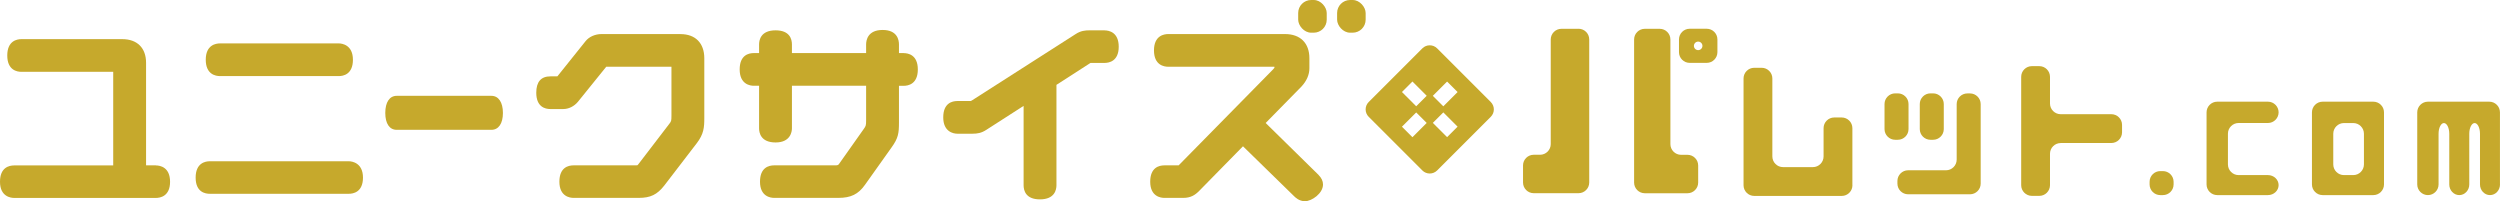
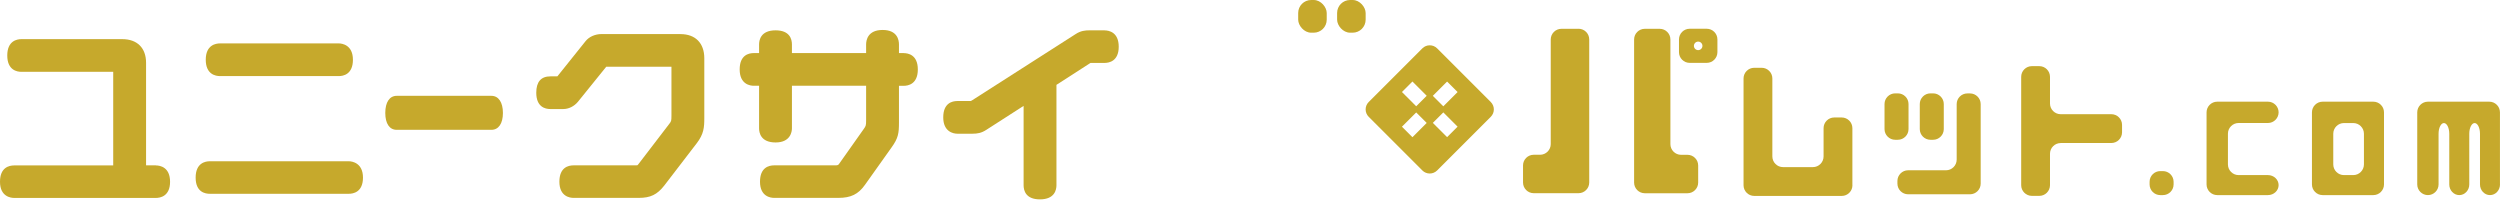
<svg xmlns="http://www.w3.org/2000/svg" id="_レイヤー_2" data-name="レイヤー 2" viewBox="0 0 457.33 36.81">
  <defs>
    <style>
      .cls-1 {
        fill: #c6a92c;
        stroke-width: 0px;
      }
    </style>
  </defs>
  <g id="_レイヤー_1-2" data-name="レイヤー 1">
    <g>
      <path class="cls-1" d="M288.77,5.26c1.07,0,1.95.88,1.95,1.95v26.18c0,1.07-.88,1.95-1.95,1.95h-8.21c-1.07,0-1.95-.88-1.95-1.95v-3.13c0-1.07.88-1.95,1.95-1.95h1.17c1.07,0,1.95-.88,1.95-1.95V7.22c0-1.07.88-1.95,1.95-1.95h3.13ZM308.7,28.32c1.07,0,1.95.88,1.95,1.95v3.13c0,1.07-.88,1.95-1.95,1.95h-7.82c-1.07,0-1.95-.88-1.95-1.95V7.22c0-1.07.88-1.95,1.95-1.95h2.74c1.07,0,1.95.88,1.95,1.95v19.15c0,1.07.88,1.95,1.95,1.95h1.17ZM312.22,5.26c1.07,0,1.95.88,1.95,1.95v2.34c0,1.07-.88,1.95-1.95,1.95h-3.13c-1.07,0-1.95-.88-1.95-1.95v-2.34c0-1.07.88-1.95,1.95-1.95h3.13ZM309.87,8.39c0,.43.35.78.78.78s.78-.35.78-.78-.35-.78-.78-.78-.78.35-.78.78Z" />
      <path class="cls-1" d="M338.87,33.89c0,1.07-.88,1.95-1.95,1.95h-16.02c-1.07,0-1.95-.88-1.95-1.95V14.35c0-1.07.88-1.95,1.95-1.95h1.37c1.07,0,1.95.88,1.95,1.95v14.27c0,1.07.88,1.95,1.95,1.95h5.47c1.07,0,1.95-.88,1.95-1.95v-5.18c0-1.07.88-1.95,1.95-1.95h1.37c1.07,0,1.95.88,1.95,1.95v10.45Z" />
      <path class="cls-1" d="M347.18,17.08c1.07,0,1.95.88,1.95,1.95v4.59c0,1.07-.88,1.95-1.95,1.95h-.49c-1.07,0-1.95-.88-1.95-1.95v-4.59c0-1.07.88-1.95,1.95-1.95h.49ZM362.33,33.59c0,1.07-.88,1.95-1.95,1.95h-11.33c-1.07,0-1.95-.88-1.95-1.95v-.49c0-1.07.88-1.95,1.95-1.95h6.94c1.07,0,1.95-.88,1.95-1.95v-10.16c0-1.07.88-1.95,1.95-1.95h.49c1.07,0,1.95.88,1.95,1.95v14.56ZM353.63,17.08c1.07,0,1.95.88,1.95,1.95v4.59c0,1.07-.88,1.95-1.95,1.95h-.49c-1.07,0-1.95-.88-1.95-1.95v-4.59c0-1.07.88-1.95,1.95-1.95h.49Z" />
      <path class="cls-1" d="M376.96,26.17c-1.07,0-1.95.88-1.95,1.95v5.76c0,1.07-.88,1.95-1.95,1.95h-1.37c-1.07,0-1.95-.88-1.95-1.95V14.05c0-1.07.88-1.95,1.95-1.95h1.37c1.07,0,1.95.88,1.95,1.95v4.89c0,1.07.88,1.95,1.95,1.95h9.28c1.07,0,1.95.88,1.95,1.95v1.37c0,1.07-.88,1.95-1.95,1.95h-9.28Z" />
      <path class="cls-1" d="M395.67,31.3c1.07,0,1.95.88,1.95,1.95v.49c0,1.07-.88,1.95-1.95,1.95h-.49c-1.07,0-1.95-.88-1.95-1.95v-.49c0-1.07.88-1.95,1.95-1.95h.49Z" />
      <path class="cls-1" d="M407.56,30.08c0,1.07.88,1.95,1.95,1.95h5.37c1.07,0,1.95.82,1.95,1.83s-.88,1.83-1.95,1.83h-9.28c-1.07,0-1.95-.88-1.95-1.95v-13.19c0-1.07.88-1.95,1.95-1.95h9.28c1.07,0,1.95.88,1.95,1.95s-.88,1.95-1.95,1.95h-5.37c-1.07,0-1.95.88-1.95,1.95v5.62Z" />
      <path class="cls-1" d="M436.11,33.74c0,1.07-.88,1.95-1.95,1.95h-9.28c-1.07,0-1.95-.88-1.95-1.95v-13.19c0-1.07.88-1.95,1.95-1.95h9.28c1.07,0,1.95.88,1.95,1.95v13.19ZM426.83,30.08c0,1.07.88,1.95,1.95,1.95h1.71c1.07,0,1.95-.88,1.95-1.95v-5.62c0-1.07-.88-1.95-1.95-1.95h-1.71c-1.07,0-1.95.88-1.95,1.95v5.62Z" />
      <path class="cls-1" d="M457.33,33.74c0,1.07-.82,1.95-1.83,1.95s-1.83-.88-1.83-1.95v-9.28c0-1.07-.44-1.95-.98-1.95s-.98.88-.98,1.95v9.28c0,1.07-.82,1.95-1.83,1.95s-1.83-.88-1.83-1.95v-9.28c0-1.07-.44-1.95-.98-1.95s-.98.88-.98,1.95v9.28c0,1.07-.88,1.95-1.95,1.95s-1.95-.88-1.95-1.95v-13.19c0-1.07.88-1.95,1.95-1.95h11.23c1.07,0,1.95.88,1.95,1.95v13.19Z" />
      <path class="cls-1" d="M260.19,8.85l-9.81,9.81c-.75.75-.75,1.96,0,2.71l9.81,9.81c.75.75,1.96.75,2.71,0l9.81-9.81c.75-.75.75-1.96,0-2.71l-9.81-9.81c-.75-.75-1.96-.75-2.71,0ZM260.99,22.49l-2.61,2.61-1.92-1.92,2.61-2.61,1.92,1.92ZM266.64,23.17l-1.92,1.92-2.61-2.61,1.92-1.92,2.61,2.61ZM260.99,17.52l-1.92,1.92-2.61-2.61,1.92-1.92,2.61,2.61ZM266.64,16.84l-2.61,2.61-1.92-1.92,2.61-2.61,1.92,1.92Z" />
      <g>
        <path class="cls-1" d="M28.51,30.25h-1.79V11.48c0-2.71-1.63-4.32-4.35-4.32H3.91c-.78,0-2.58.29-2.58,2.99s1.8,2.99,2.58,2.99h16.8v17.12H2.61c-.98,0-2.61.39-2.61,2.99,0,2.74,2,2.96,2.61,2.96h25.89c.79,0,2.61-.29,2.61-2.96s-1.83-2.99-2.61-2.99Z" />
        <path class="cls-1" d="M40.25,13.92h21.73c.78,0,2.58-.29,2.58-2.99s-1.97-2.99-2.58-2.99h-21.73c-.79,0-2.61.29-2.61,2.99s1.83,2.99,2.61,2.99Z" />
        <path class="cls-1" d="M63.82,29.5h-25.45c-.78,0-2.58.29-2.58,2.99s1.8,2.96,2.58,2.96h25.45c.78,0,2.58-.29,2.58-2.96s-1.97-2.99-2.58-2.99Z" />
        <path class="cls-1" d="M89.89,17.53h-17.32c-1.31,0-2.09,1.17-2.09,3.13s.78,3.09,2.09,3.09h17.32c1.32,0,2.11-1.16,2.11-3.09s-.79-3.13-2.11-3.13Z" />
        <path class="cls-1" d="M124.49,6.23h-14.43c-1.2,0-2.31.5-2.95,1.31l-5.15,6.43h-1.28c-1.71,0-2.58,1.01-2.58,2.99,0,2.6,1.62,2.99,2.58,2.99h2.35c.99,0,2-.49,2.7-1.34l5.17-6.4h11.93v8.92c0,1.01-.04,1.06-.39,1.52l-5.66,7.39c-.11.14-.16.18-.16.18,0,0-.08.03-.32.03h-11.39c-.96,0-2.58.39-2.58,2.99,0,2.74,1.98,2.96,2.58,2.96h11.94c2.14,0,3.36-.59,4.67-2.26l5.94-7.74h0c1.29-1.69,1.38-2.87,1.38-4.62v-10.92c0-2.77-1.63-4.42-4.35-4.42Z" />
        <path class="cls-1" d="M165.32,9.71h-.87v-1.58c0-.8-.29-2.65-2.99-2.65s-3.02,1.85-3.02,2.65v1.58h-13.57v-1.58c0-.96-.39-2.58-2.99-2.58-2.73,0-3.02,1.8-3.02,2.58v1.58h-.97c-.96,0-2.58.39-2.58,2.99,0,2.77,1.97,2.99,2.58,2.99h.97v7.79c0,.78.29,2.58,3.02,2.58s2.99-1.98,2.99-2.58v-7.79h13.57v6.32c0,.97-.06,1.05-.42,1.57l-4.54,6.42c-.09.13-.21.25-.58.25h-11.29c-.96,0-2.58.39-2.58,2.99,0,2.74,1.97,2.96,2.58,2.96h11.77c2.27,0,3.63-.67,4.84-2.37l4.87-6.85c1.24-1.71,1.36-2.61,1.36-4.55v-6.73h.87c.78,0,2.58-.29,2.58-2.99s-1.8-2.99-2.58-2.99Z" />
        <path class="cls-1" d="M202.09,5.55h-2.8c-.75,0-1.57.06-2.53.69l-18.9,12.09c-.2.12-.27.15-.26.15h0s-.05,0-.08,0h-2.39c-.96,0-2.58.39-2.58,2.99s1.8,2.99,2.58,2.99h2.76c.9,0,1.64-.12,2.53-.7l6.83-4.39v14.52c0,.96.39,2.58,2.99,2.58,2.73,0,3.02-1.8,3.02-2.58V15.52l6.15-3.96s.06-.04.09-.05c0,0,.04,0,.15,0h2.42c.78,0,2.58-.29,2.58-2.96s-1.8-2.99-2.58-2.99Z" />
-         <path class="cls-1" d="M241.21,32l-9.68-9.5,6.55-6.67c.95-1.02,1.45-2.17,1.45-3.34v-1.84c0-2.77-1.67-4.42-4.46-4.42h-21.36c-.79,0-2.61.29-2.61,2.99s1.83,2.99,2.61,2.99h19.42v.2s-.09.13-.26.3l-17.26,17.54h-2.62c-.96,0-2.58.39-2.58,2.99,0,2.74,1.97,2.96,2.58,2.96h3.45c1.37,0,2.15-.5,2.91-1.26l8.03-8.18,9.33,9.11c.23.23.94.94,2.01.94,1.24,0,3.3-1.43,3.3-3.06,0-.62-.27-1.2-.82-1.75Z" />
        <rect class="cls-1" x="237.48" y="0" width="5.22" height="5.98" rx="2.38" ry="2.38" />
        <rect class="cls-1" x="244.6" y="0" width="5.22" height="5.98" rx="2.38" ry="2.38" />
      </g>
    </g>
  </g>
</svg>